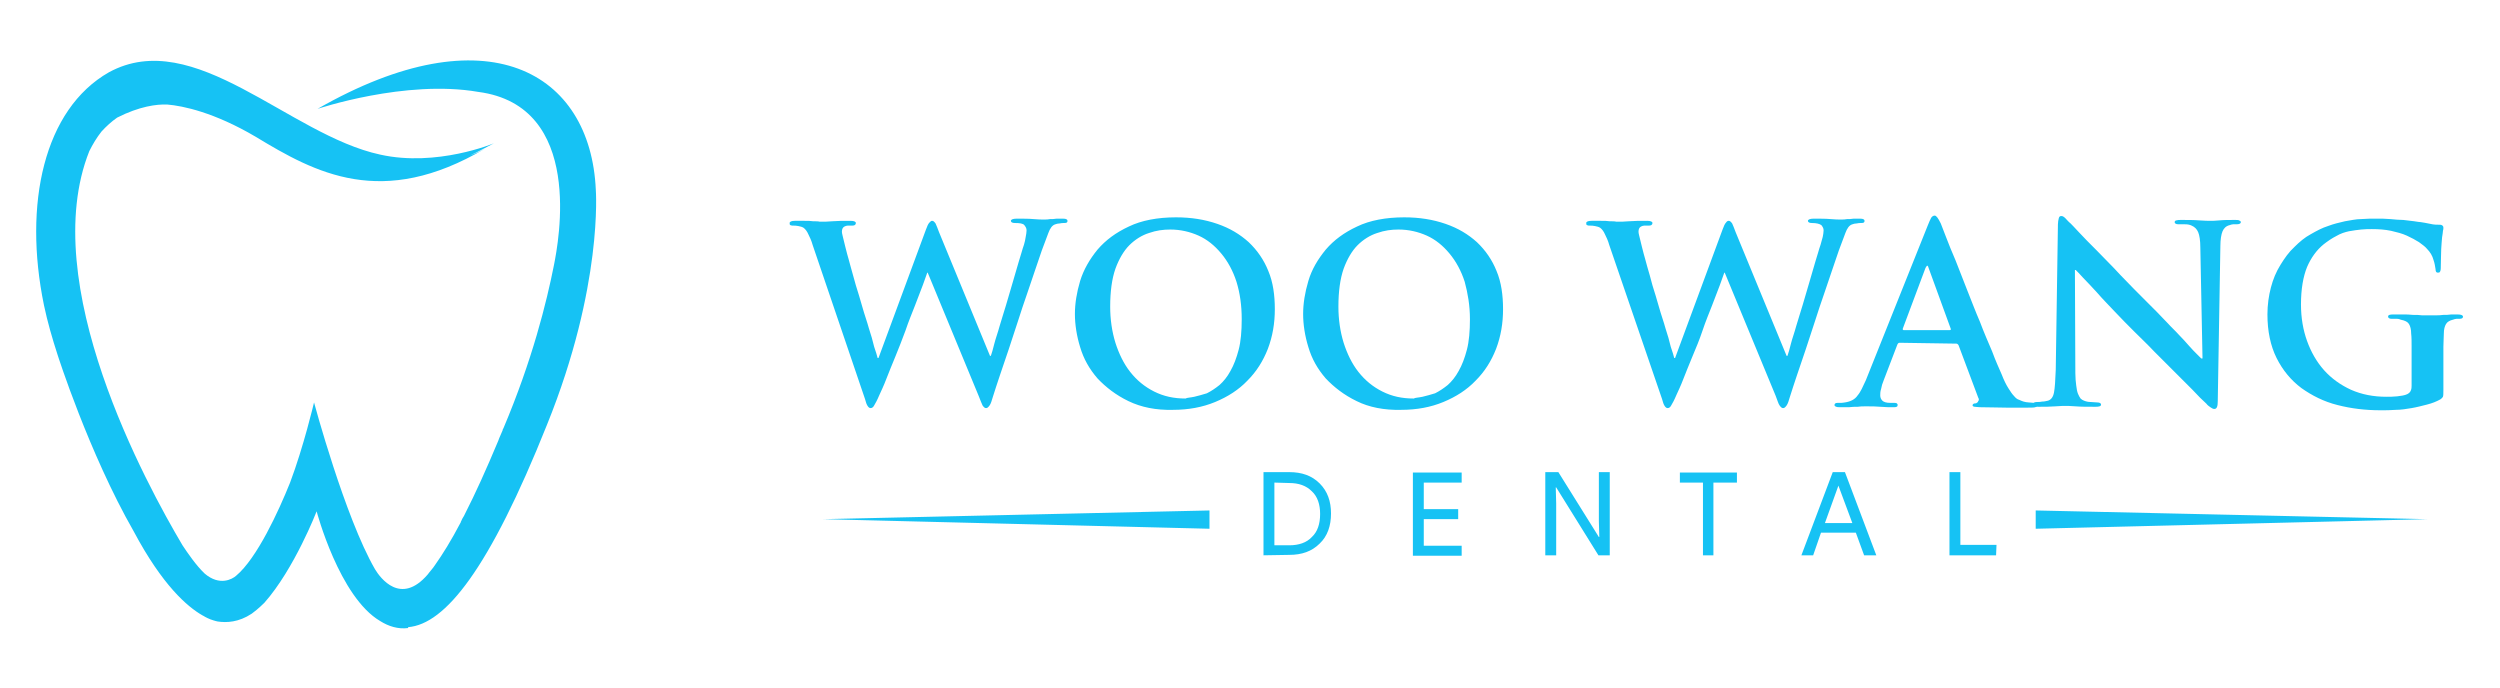
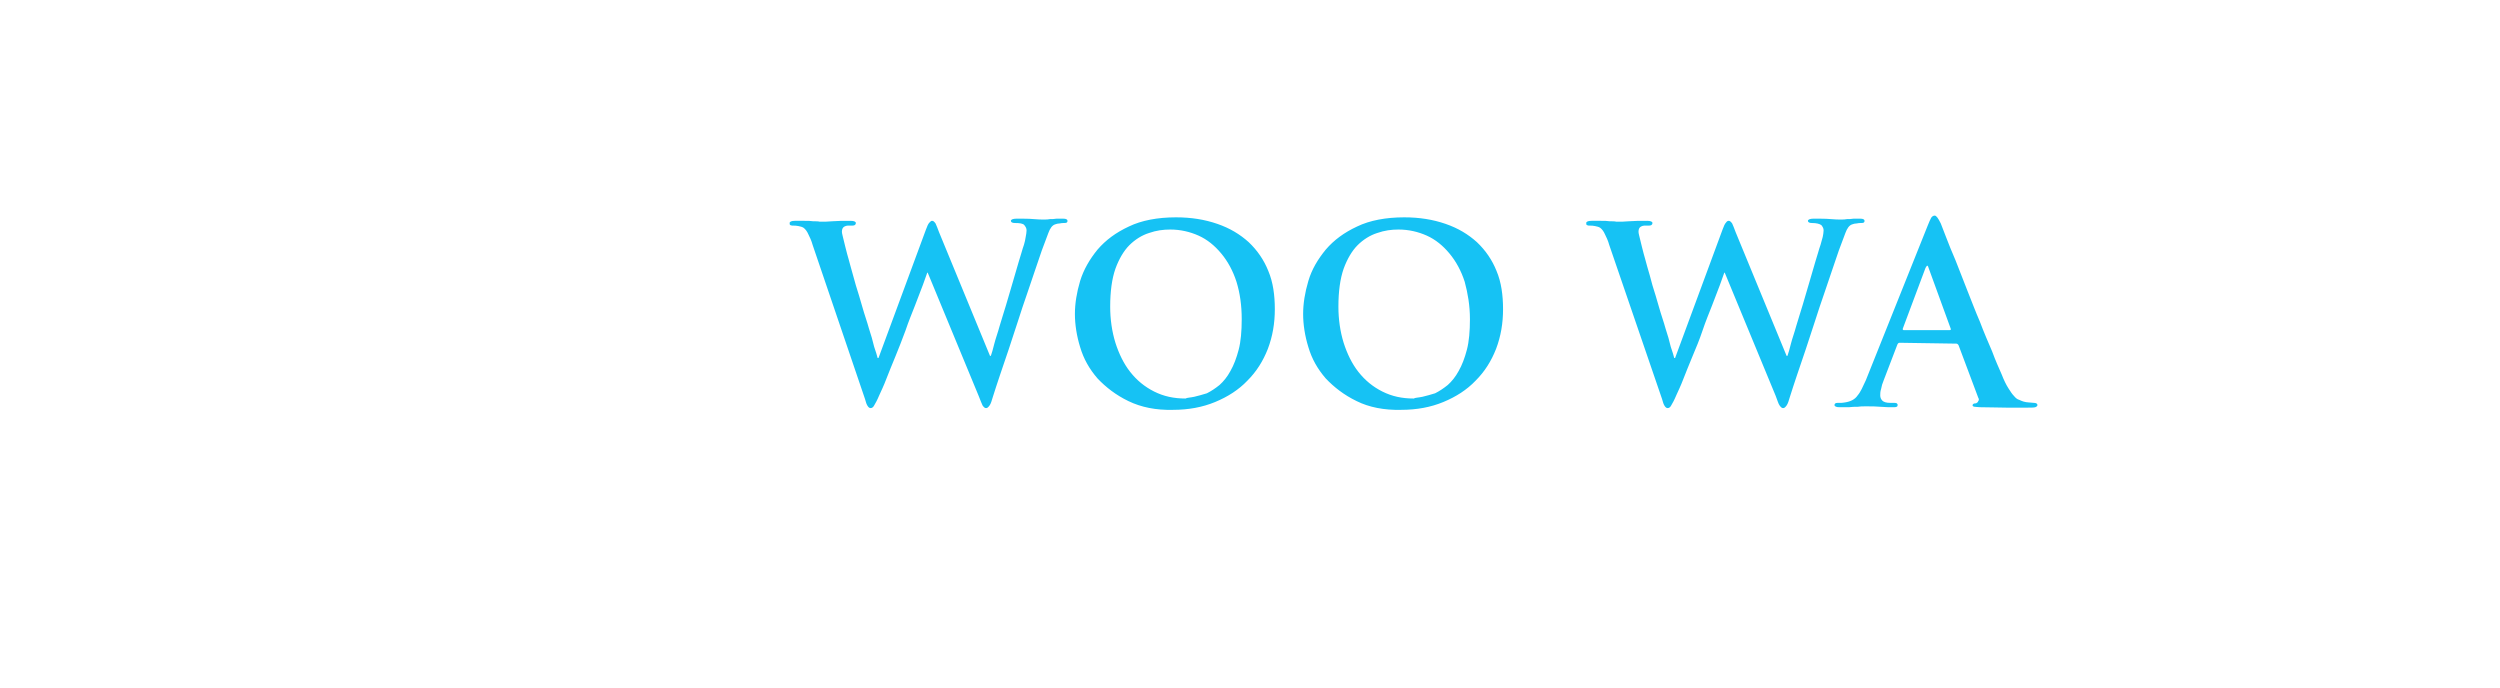
<svg xmlns="http://www.w3.org/2000/svg" version="1.1" id="Layer_1" x="0" y="0" viewBox="0 0 574 158" xml:space="preserve">
  <style>.st0{fill:#16c2f4}</style>
  <path class="st0" d="M186.6 56.3c-.3-1.1-.7-1.9-1-2.5-.3-.7-.7-1.2-1.1-1.5-.3-.2-.7-.3-1.2-.4-.5-.1-.8-.1-1.1-.1s-.5 0-.7-.1-.2-.2-.2-.5.4-.5 1.2-.5h2.2c.8 0 1.4 0 2 .1.6 0 1.2 0 1.5.1h.8c.2 0 .9 0 2.1-.1s2.5-.1 4.2-.1c.8 0 1.2.2 1.2.5 0 .2-.1.4-.3.5s-.5.1-.8.1h-.8c-.2 0-.5.1-.7.2-.4.2-.6.6-.6 1.2 0 .4.2 1 .4 1.9s.5 2 .8 3.2c.2.6.4 1.5.8 2.9s.8 2.8 1.2 4.3c.5 1.6 1 3.2 1.5 5s1.1 3.4 1.5 4.9c.5 1.5.9 2.9 1.2 4.2.4 1.2.7 2.1.8 2.6h.2l10.9-29.5c.3-.8.5-1.3.8-1.6s.4-.4.6-.4c.3 0 .5.2.8.6.2.5.5 1.1.8 2l11.7 28.4h.2c.2-.6.5-1.5.8-2.8.3-1.2.8-2.5 1.2-4 .5-1.5.9-3.1 1.5-4.9l1.5-5.1c.5-1.6.9-3.2 1.4-4.8.5-1.5.8-2.8 1.2-3.9.2-.6.3-1.2.4-1.8.1-.5.2-1.1.2-1.5 0-.5-.2-.8-.5-1.2s-1.1-.5-2.2-.5c-.6 0-.9-.2-.9-.5s.5-.5 1.3-.5c1.5 0 2.8 0 3.9.1s1.8.1 2 .1h.6c.3 0 .7 0 1.2-.1.5 0 .9 0 1.5-.1h1.5c.7 0 1 .2 1 .5 0 .4-.2.5-.8.5-.3 0-.6 0-1 .1-.4 0-.7.1-1 .2-.7.2-1.2.9-1.6 2-.4 1.1-.9 2.4-1.5 4-.4 1.2-.9 2.7-1.5 4.4s-1.2 3.5-1.9 5.6c-.7 2-1.4 4.1-2.1 6.3-.7 2.2-1.4 4.3-2.1 6.4-.7 2.1-1.4 4.1-2 5.9-.6 1.9-1.2 3.5-1.6 4.9-.3 1-.5 1.7-.8 2.1s-.5.6-.8.6-.5-.2-.8-.6c-.2-.4-.5-1.2-.9-2.2L213 62.6h-.1c-.2.5-.5 1.4-1 2.8-.5 1.3-1.1 2.9-1.8 4.7-.7 1.8-1.5 3.7-2.2 5.8-.8 2.1-1.5 4-2.3 5.9s-1.5 3.7-2.1 5.2c-.6 1.6-1.2 2.8-1.6 3.7-.5 1.2-.9 1.9-1.2 2.4-.2.4-.5.6-.8.6s-.5-.2-.7-.5-.4-.8-.6-1.6l-12-35.3zm72.5 35.8c-2.9-1.4-5.2-3.2-7.1-5.2-1.9-2.2-3.2-4.5-4-7.2-.8-2.6-1.2-5.2-1.2-7.6s.4-4.9 1.2-7.6c.8-2.6 2.2-5 4-7.2 1.9-2.2 4.2-3.9 7.2-5.3 2.9-1.4 6.6-2.1 10.8-2.1 3.5 0 6.6.5 9.5 1.5s5.2 2.4 7.2 4.2c2 1.9 3.5 4.1 4.5 6.6 1.1 2.6 1.5 5.6 1.5 8.8s-.5 6.2-1.6 9.1c-1.1 2.8-2.6 5.2-4.7 7.3-2 2.1-4.5 3.7-7.4 4.9-2.9 1.2-6.1 1.8-9.7 1.8-3.9.1-7.3-.6-10.2-2zm15.1-1c.9-.2 1.9-.5 2.9-.8 1-.5 1.9-1.1 2.9-1.9.9-.8 1.8-1.9 2.5-3.2.8-1.4 1.4-3 1.9-4.9s.7-4.3.7-7c0-3.2-.4-6-1.2-8.6-.8-2.5-2-4.7-3.5-6.5s-3.2-3.2-5.2-4.1c-2-.9-4.2-1.4-6.5-1.4-1.6 0-3.2.2-4.9.8-1.6.5-3.2 1.5-4.5 2.8s-2.4 3.2-3.2 5.4c-.8 2.3-1.2 5.2-1.2 8.7 0 2.9.4 5.7 1.2 8.3.8 2.5 1.9 4.8 3.4 6.7 1.5 1.9 3.3 3.4 5.5 4.5s4.5 1.6 7.2 1.6c.3-.2 1.1-.2 2-.4zm37.3 1c-2.9-1.4-5.2-3.2-7.1-5.2-1.9-2.2-3.2-4.5-4-7.2-.8-2.6-1.2-5.2-1.2-7.6s.4-4.9 1.2-7.6 2.2-5 4-7.2c1.9-2.2 4.2-3.9 7.2-5.3 2.9-1.4 6.6-2.1 10.8-2.1 3.5 0 6.6.5 9.5 1.5s5.2 2.4 7.2 4.2c2 1.9 3.5 4.1 4.5 6.6 1.1 2.6 1.5 5.6 1.5 8.8s-.5 6.2-1.6 9.1c-1.1 2.8-2.6 5.2-4.7 7.3-2 2.1-4.5 3.7-7.4 4.9-2.9 1.2-6.1 1.8-9.7 1.8-3.9.1-7.4-.6-10.2-2zm15.1-1c.9-.2 1.9-.5 2.9-.8 1-.5 1.9-1.1 2.9-1.9.9-.8 1.8-1.9 2.5-3.2.8-1.4 1.4-3 1.9-4.9s.7-4.3.7-7c0-3.2-.5-6-1.2-8.6-.8-2.5-2-4.7-3.5-6.5s-3.2-3.2-5.2-4.1c-2-.9-4.2-1.4-6.5-1.4-1.6 0-3.2.2-4.9.8-1.6.5-3.2 1.5-4.5 2.8s-2.4 3.2-3.2 5.4c-.8 2.3-1.2 5.2-1.2 8.7 0 2.9.4 5.7 1.2 8.3.8 2.5 1.9 4.8 3.4 6.7 1.5 1.9 3.3 3.4 5.5 4.5s4.5 1.6 7.2 1.6c.3-.2 1.1-.2 2-.4zm42.9-34.8c-.3-1.1-.7-1.9-1-2.5-.3-.7-.7-1.2-1.1-1.5-.3-.2-.7-.3-1.2-.4-.5-.1-.8-.1-1.1-.1-.3 0-.5 0-.7-.1s-.2-.2-.2-.5.4-.5 1.2-.5h2.2c.8 0 1.4 0 2 .1.6 0 1.2 0 1.5.1h.8c.2 0 .9 0 2.1-.1s2.5-.1 4.2-.1c.8 0 1.2.2 1.2.5 0 .2-.1.4-.3.5-.2.1-.5.1-.8.1h-.8c-.2 0-.5.1-.7.2-.4.2-.6.6-.6 1.2 0 .4.2 1 .4 1.9s.5 2 .8 3.2c.2.6.4 1.5.8 2.9.4 1.3.8 2.8 1.2 4.3.5 1.6 1 3.2 1.5 5s1.1 3.4 1.5 4.9c.5 1.5.9 2.9 1.2 4.2.4 1.2.7 2.1.8 2.6h.2l10.9-29.5c.3-.8.5-1.3.8-1.6.2-.3.4-.4.6-.4.3 0 .5.2.8.6.2.5.5 1.1.8 2l11.7 28.4h.2c.2-.6.5-1.5.8-2.8.3-1.2.8-2.5 1.2-4 .5-1.5.9-3.1 1.5-4.9l1.5-5.1c.5-1.6.9-3.2 1.4-4.8.5-1.5.8-2.8 1.2-3.9.2-.6.3-1.2.5-1.8.1-.5.2-1.1.2-1.5 0-.5-.2-.8-.5-1.2-.4-.3-1.1-.5-2.2-.5-.6 0-.9-.2-.9-.5s.5-.5 1.3-.5c1.5 0 2.8 0 3.9.1s1.8.1 2 .1h.6c.3 0 .7 0 1.2-.1.5 0 .9 0 1.5-.1h1.5c.7 0 1 .2 1 .5 0 .4-.2.5-.8.5-.3 0-.6 0-1 .1-.4 0-.7.1-1 .2-.7.2-1.2.9-1.6 2s-.9 2.4-1.5 4c-.4 1.2-.9 2.7-1.5 4.4s-1.2 3.5-1.9 5.6c-.7 2-1.4 4.1-2.1 6.3-.7 2.2-1.4 4.3-2.1 6.4s-1.4 4.1-2 5.9c-.6 1.9-1.2 3.5-1.6 4.9-.3 1-.5 1.7-.8 2.1s-.5.6-.8.6-.5-.2-.8-.6-.5-1.2-.9-2.2L396 62.6h-.1c-.2.5-.5 1.4-1 2.8-.5 1.3-1.1 2.9-1.8 4.7-.7 1.8-1.5 3.7-2.2 5.8s-1.5 4-2.3 5.9-1.5 3.7-2.1 5.2c-.6 1.6-1.2 2.8-1.6 3.7-.5 1.2-.9 1.9-1.2 2.4-.2.4-.5.6-.8.6s-.5-.2-.7-.5-.4-.8-.6-1.6l-12.1-35.3zm66.6 22.4c-.2 0-.4.2-.5.5l-3.1 8.1c-.3.7-.5 1.4-.6 2-.2.6-.2 1.1-.2 1.5 0 .5.2.9.5 1.2.3.3.9.5 1.8.5h.8c.3 0 .5 0 .7.1.1.1.2.2.2.4 0 .4-.3.5-.9.5-.9 0-1.9 0-3-.1s-2.1-.1-2.9-.1h-.8c-.5 0-.9 0-1.6.1-.6 0-1.3 0-2 .1h-2.2c-.7 0-1.1-.2-1.1-.5s.2-.5.7-.5h.9c.3 0 .6-.1.8-.1 1.3-.2 2.3-.7 2.9-1.6.7-.8 1.2-2 1.9-3.5l14.2-35.5c.3-.8.6-1.4.8-1.8.2-.3.5-.5.8-.5.4 0 .8.6 1.4 1.8.2.5.6 1.5 1.2 3.1s1.3 3.3 2.2 5.4c.8 2.1 1.7 4.4 2.7 6.9s1.9 4.9 2.9 7.2c.9 2.4 1.9 4.7 2.8 6.8.8 2.2 1.6 3.9 2.2 5.3.5 1.3 1 2.3 1.5 3.1.5.8.9 1.4 1.3 1.8.4.5.8.8 1.2.9.4.2.7.3 1 .4.4.1.8.2 1.2.2.4 0 .8.1 1.2.1.5 0 .8.2.8.5 0 .2-.2.4-.5.5s-1 .1-2.1.1h-4.4c-1.9 0-4-.1-6.2-.1-.5 0-.9-.1-1.2-.1-.3 0-.5-.2-.5-.3 0-.3.2-.5.8-.5.2-.1.4-.2.5-.5.2-.2.2-.5 0-.8l-4.5-12c-.1-.2-.3-.4-.5-.4l-13.1-.2zm11.5-2.9c.2 0 .4-.1.3-.3l-5.1-14c0-.1-.1-.2-.1-.3s-.1-.2-.2-.2-.2.1-.2.2c-.1.1-.1.2-.2.3l-5.2 13.9c-.1.2 0 .4.2.4h10.5z" />
-   <path class="st0" d="M476.5 85.7c0 1.1.1 2 .2 2.8s.2 1.4.4 1.9.4.8.6 1.1c.2.2.5.4.8.5.5.2 1 .3 1.5.3s1 .1 1.5.1c.6 0 .9.2.9.5 0 .4-.5.5-1.3.5-1.9 0-3.3 0-4.5-.1s-2-.1-2.5-.1c-.2 0-1 0-2.2.1s-2.5.1-3.9.1c-.4 0-.7 0-.9-.1-.2-.1-.3-.2-.3-.5s.3-.5.9-.5c.4 0 .8 0 1.2-.1.5 0 .8-.1 1.3-.2.7-.2 1.2-.8 1.4-1.9.2-1 .3-2.7.4-5.2l.5-33.4c0-.5.1-1 .2-1.4s.3-.5.6-.5.6.2.9.5.7.8 1.2 1.2c.2.2.8.8 1.9 2s2.4 2.5 4.1 4.2c1.6 1.7 3.5 3.5 5.5 5.7 2 2.1 4.1 4.2 6.1 6.2l2.2 2.2c.8.8 1.6 1.7 2.5 2.6.8.9 1.8 1.8 2.6 2.7.8.8 1.6 1.7 2.3 2.5.7.8 1.3 1.4 1.8 1.9l1 1h.3l-.5-25.4c0-1.7-.2-2.9-.5-3.6-.3-.7-.8-1.2-1.5-1.5-.4-.2-.9-.3-1.5-.3h-1.5c-.6 0-.9-.2-.9-.5 0-.2.2-.4.4-.4.3-.1.6-.1 1.1-.1 1.5 0 2.9 0 4.1.1s2.2.1 2.8.1c.3 0 .9 0 1.9-.1s2.2-.1 3.6-.1c.4 0 .7 0 .9.1s.4.2.4.4c0 .3-.3.5-1 .5h-.8c-.2 0-.5.1-.8.2-.8.2-1.3.7-1.6 1.4-.3.7-.5 1.9-.5 3.4l-.6 35.6c0 1.2-.2 1.8-.8 1.8-.3 0-.6-.2-.9-.4-.3-.2-.7-.5-.9-.8-.9-.8-2-1.9-3.2-3.2l-4.2-4.2-4.6-4.6c-1.5-1.6-3.1-3.1-4.5-4.5-1.5-1.5-3.1-3.1-4.5-4.6-1.5-1.6-2.9-3-4.1-4.4-1.2-1.3-2.3-2.5-3.2-3.4-.8-.9-1.4-1.5-1.7-1.8h-.2l.1 23.7zm84.5 3.9c0 .8 0 1.2-.1 1.5-.1.2-.3.4-.6.6-.9.5-1.9.9-3.1 1.2-1.2.3-2.3.6-3.5.8-1.2.2-2.4.4-3.6.4-1.2.1-2.4.1-3.5.1-3.5 0-6.8-.4-9.9-1.2-3.2-.8-5.9-2.2-8.3-3.9-2.4-1.8-4.3-4.1-5.7-6.9s-2.1-6.2-2.1-10c0-2.2.3-4.3.8-6.2.5-1.9 1.2-3.6 2.2-5.2s1.9-2.9 3.2-4.1c1.2-1.2 2.4-2.2 3.7-2.9 1.4-.8 2.7-1.5 4-1.9 1.3-.5 2.6-.8 3.9-1.1 1.3-.2 2.5-.5 3.7-.5 1.2-.1 2.4-.1 3.6-.1 1 0 2 0 3.1.1s2.1.2 3 .2c.9.1 1.8.2 2.5.3s1.2.2 1.5.2c.6.1 1.3.2 2.2.4.8.2 1.6.2 2.2.2.3 0 .5.1.6.2.1.1.2.2.2.5 0 .2 0 .4-.1.7 0 .3-.1.8-.2 1.5s-.1 1.6-.2 2.7c0 1.2-.1 2.5-.1 4.3 0 .5-.1.8-.2.9-.1.2-.2.2-.5.2s-.5-.2-.5-.8c-.1-.6-.2-1.4-.5-2.2-.2-.8-.7-1.7-1.5-2.5-.4-.5-1-.9-1.8-1.5-.8-.5-1.7-1-2.8-1.5s-2.3-.8-3.6-1.1c-1.4-.3-2.9-.4-4.4-.4-.8 0-1.6 0-2.5.1-.8.1-1.8.2-2.8.4-.9.2-1.9.5-2.9 1.1-1 .5-2 1.2-2.9 1.9-1.6 1.3-2.9 3.1-3.8 5.2-.9 2.2-1.4 5.1-1.4 8.6 0 3.1.5 5.9 1.4 8.4s2.2 4.8 3.9 6.7c1.7 1.9 3.8 3.4 6.2 4.5 2.5 1.1 5.2 1.6 8.1 1.6.8 0 1.5 0 2.5-.1.8-.1 1.7-.2 2.3-.5.4-.2.7-.5.8-.8.2-.4.2-.8.2-1.2v-9c0-1.1 0-2.1-.1-2.9 0-1-.2-1.7-.5-2.2s-.9-.8-1.9-1c-.2-.1-.5-.2-.9-.2h-1.2c-.5 0-.8-.2-.8-.5 0-.4.4-.5 1.2-.5h2.2c.8 0 1.5 0 2.3.1.8 0 1.4 0 2.1.1h3.1c.5 0 1.2 0 1.8-.1.6 0 1.2 0 1.8-.1h1.5c.8 0 1.2.2 1.2.5s-.2.5-.8.5h-.7c-.2 0-.5.1-.8.2-.8.2-1.3.5-1.6 1s-.5 1.2-.5 2.2c0 .8-.1 1.9-.1 3v10zm-270.9 37.9v-19.1h5.9c2.9 0 5.2.8 7 2.6 1.8 1.8 2.6 4.1 2.6 6.9s-.8 5.2-2.6 6.9c-1.8 1.8-4.1 2.6-7 2.6l-5.9.1zm2.5-16.7v14.4h3.4c2.2 0 4-.6 5.2-1.9 1.3-1.2 1.9-3 1.9-5.3 0-2.2-.6-4-1.9-5.2-1.3-1.3-3-1.9-5.2-1.9l-3.4-.1zm43-2.3v2.3h-8.7v6.1h7.9v2.3h-7.9v6.1h8.7v2.3h-11.2v-19.1h11.2zm21.7 19h-2.5v-19.1h3l9.3 14.9h.1l-.1-3.7v-11.2h2.5v19.1H367l-9.7-15.6h-.1l.1 3.7v11.9zm36.1-16.7v16.7H391v-16.7h-5.3v-2.3h13.1v2.3h-5.4zm22.9 16.7h-2.7l7.2-19.1h2.8l7.2 19.1H428l-1.9-5.2h-8l-1.8 5.2zm5.8-16l-3.1 8.6h6.3l-3.2-8.6zm36.2 16h-10.7v-19.1h2.5v16.7h8.3l-.1 2.4zm9.1-10.3v4.2l89.9-2.2zm-189.7 0l-88.7 2 88.7 2.2zM136.8 43.6c-1.2-27.1-25-40.9-63.9-18.6 0 0 20.2-6.8 36.9-3.9 24.5 3.2 18.4 34.6 17.4 39.7-1.7 8.6-5 21.9-11.6 37.5-.1.2-.2.3-.2.5-.3.8-.7 1.5-1 2.4-2.8 6.7-5.3 12.2-7.6 16.7l-.1.2c-.2.5-.5.8-.7 1.3 0 .1-.1.2-.1.2 0 .1-.1.2-.1.2v.1c-2.2 4.2-4.2 7.4-5.9 9.8-.5.8-1.2 1.5-1.7 2.2-6.2 7.2-10.9.8-12.1-1.2-6.9-11.9-14-38.3-14-38.3s-2.4 10.2-5.5 18.4c-2.6 6.5-7.6 17.4-12.4 21.4-.9.8-3.8 2.4-7.2-.5-2-1.9-3.9-4.7-5.1-6.5-8.3-14-33.5-60.1-21.4-90.5.8-1.6 1.7-3.1 2.8-4.5 1.1-1.2 2.3-2.3 3.6-3.2 5.1-2.6 9.1-3.1 11.5-3 3.6.3 10.8 1.8 20.3 7.4 13.7 8.3 29 16.7 52.7 2.7-.9.5-2.1 1.1-3.5 1.6 1.8-.8 3.5-1.8 5.5-2.8 0 0-13.1 5.5-26.1 2.6C66.4 31 44.6 5.9 25 16.6 10.1 25.1 5.3 46.8 10.1 70.1c.8 3.8 1.9 7.6 3.1 11.3 0 0 7.2 22.6 17.5 40.6 6.6 12.4 12.3 17.3 15.8 19.3.1 0 .1.1.2.1 0 0 .6.4 1.6.8 1.1.4 1.7.5 1.7.5 2 .3 4.8.2 7.8-1.8.3-.2 1.6-1.2 2.9-2.5 6.9-7.8 12-21 12-21s5.2 19.7 14.6 25.2c1.9 1.2 4.1 1.9 6.4 1.6v-.2c8.5-.7 18.6-13.2 31.9-46.5 12.9-31.9 11.2-53.9 11.2-53.9z" />
</svg>